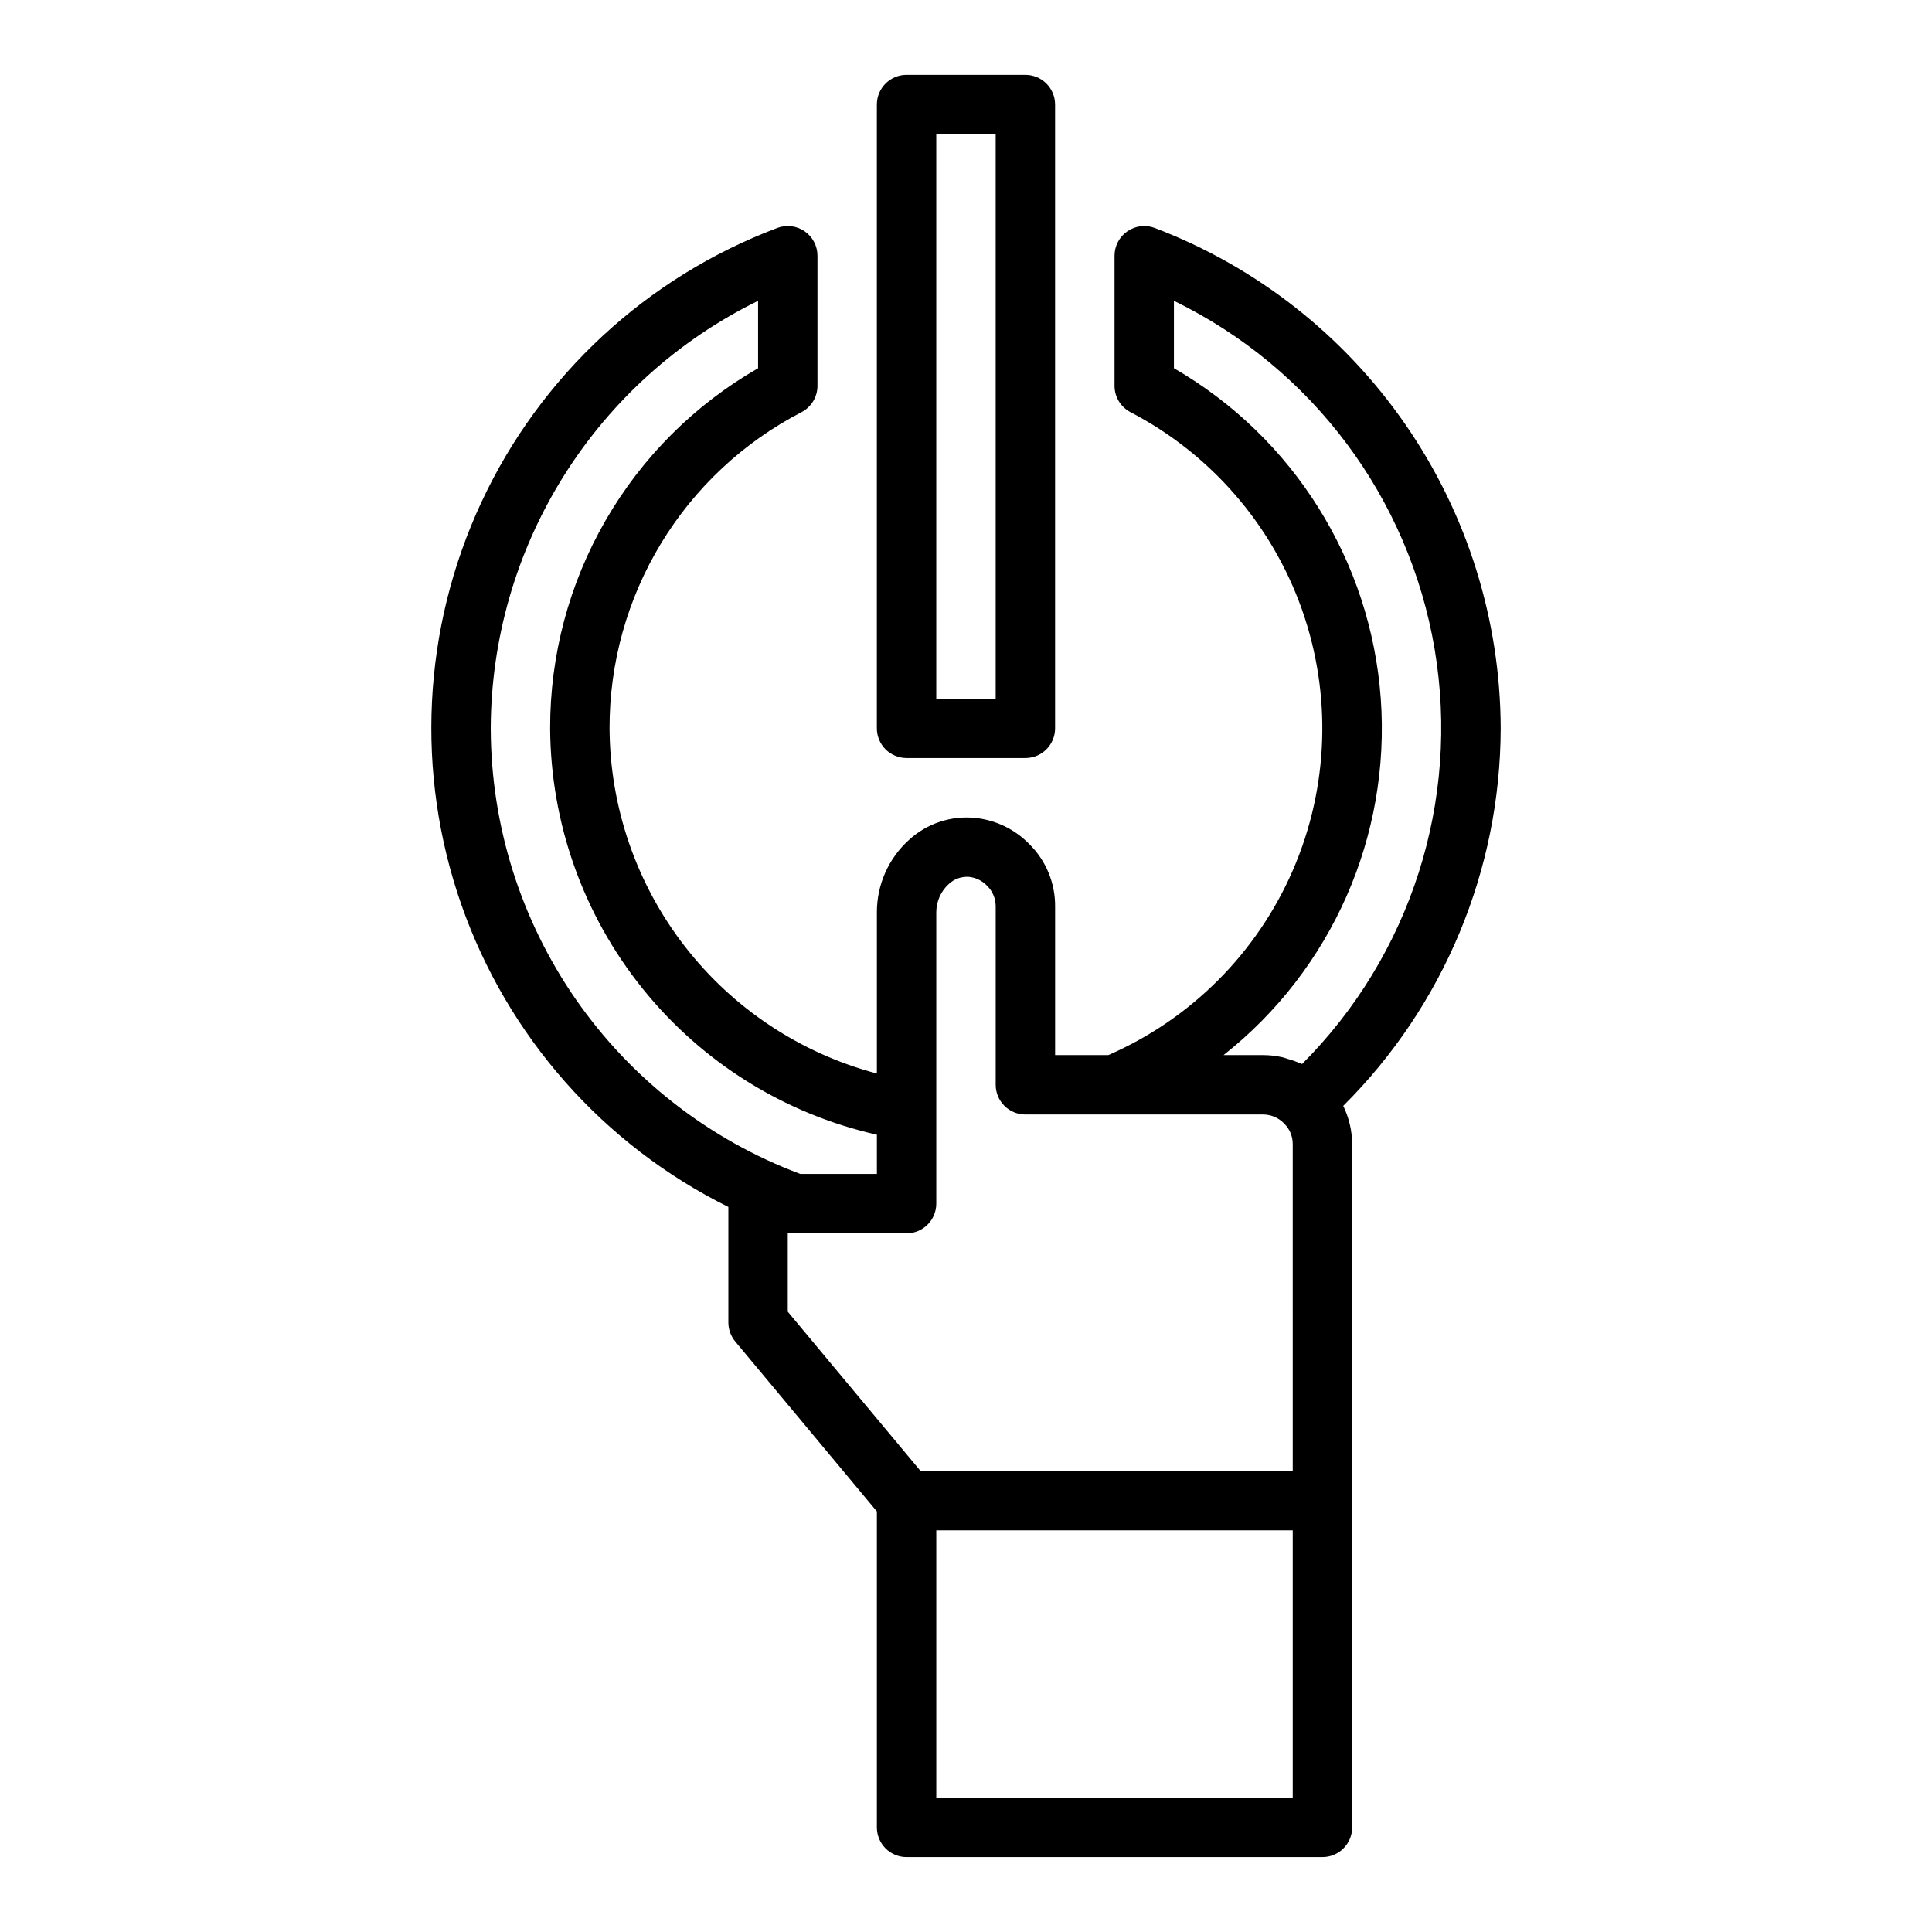
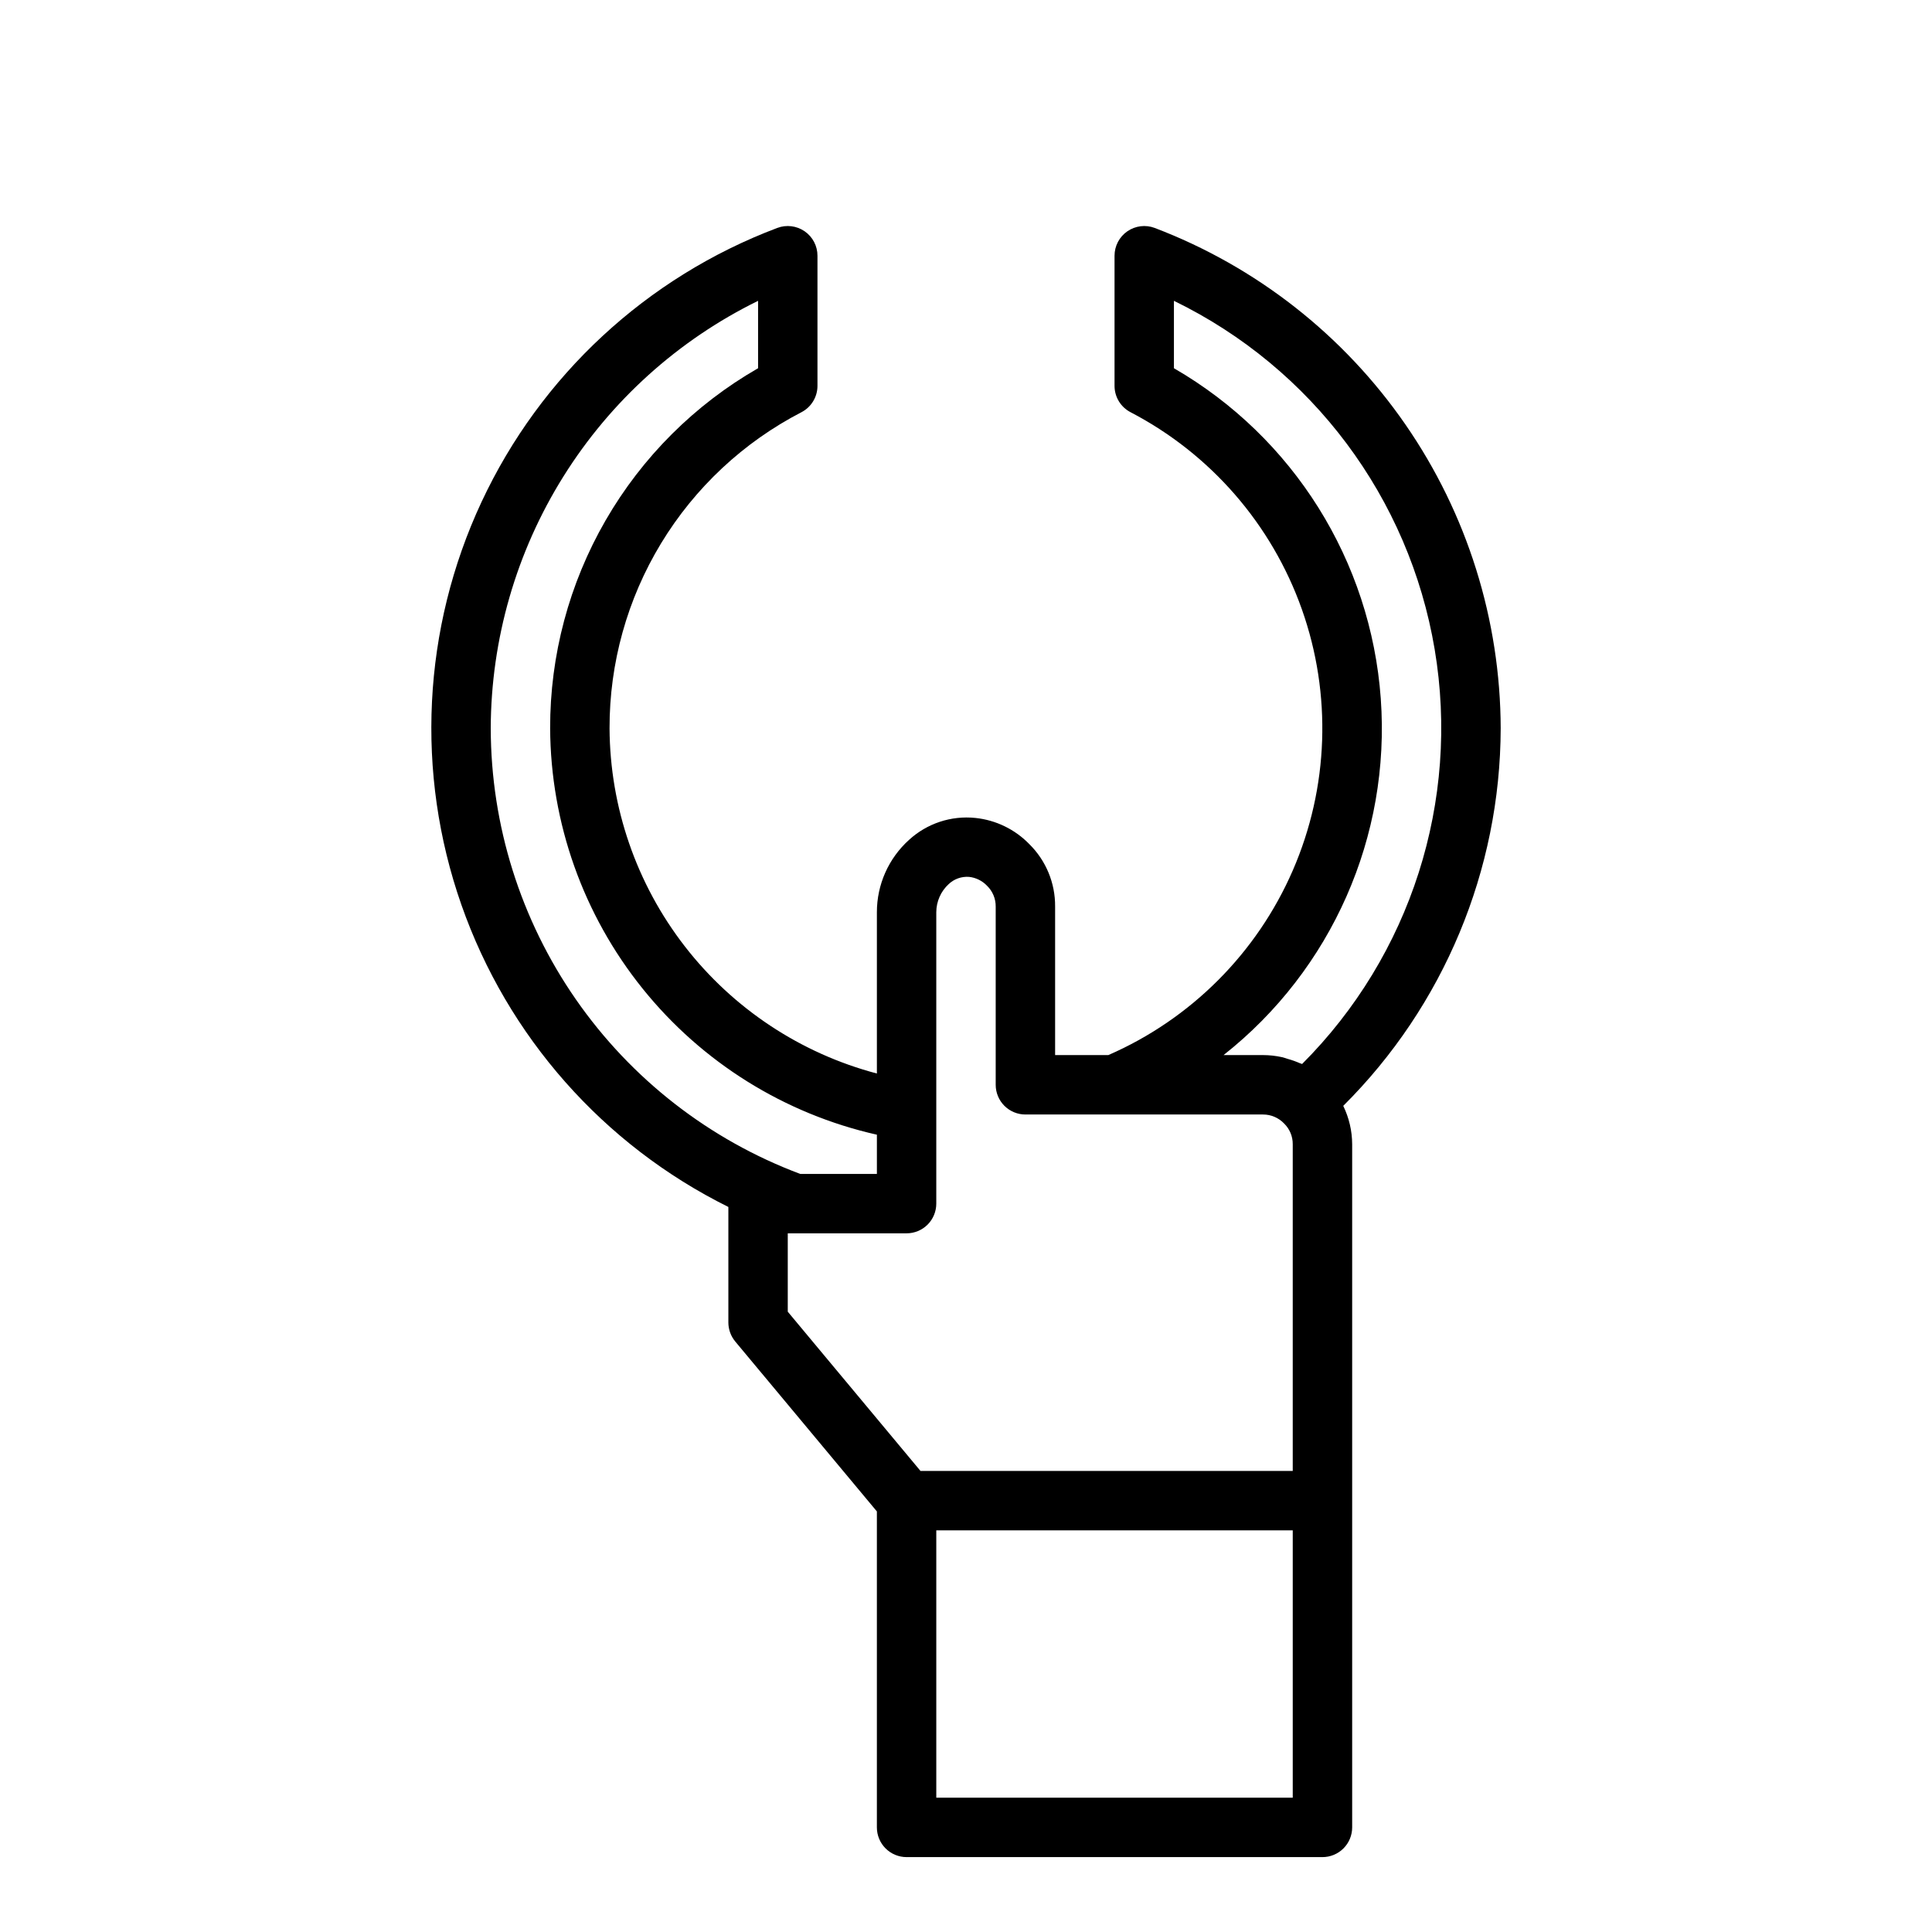
<svg xmlns="http://www.w3.org/2000/svg" fill="#000000" width="800px" height="800px" version="1.1" viewBox="144 144 512 512">
  <g>
    <path d="m541.7 337.02c-0.082-28.785-8.887-56.863-25.258-80.539-16.367-23.676-39.531-41.832-66.43-52.074-2.418-0.914-5.129-0.578-7.254 0.891-2.129 1.473-3.394 3.891-3.394 6.477v34.48c0 2.938 1.637 5.629 4.242 6.984 21.195 11.039 37.422 29.703 45.402 52.23 7.981 22.527 7.129 47.246-2.391 69.168-9.516 21.922-26.992 39.422-48.898 48.973h-14.102v-39.359c0.055-6.227-2.422-12.211-6.863-16.578-3.801-3.902-8.848-6.348-14.266-6.91-6.426-0.668-12.832 1.453-17.594 5.824-5.422 4.894-8.516 11.855-8.508 19.16v42.746c-20.223-5.344-38.117-17.195-50.926-33.73-12.805-16.535-19.809-36.828-19.922-57.742-0.039-17.293 4.688-34.258 13.66-49.039 8.973-14.777 21.844-26.801 37.199-34.742 2.606-1.355 4.242-4.047 4.242-6.984v-34.48c0.004-2.586-1.266-5.004-3.391-6.477-2.129-1.469-4.84-1.805-7.258-0.891-34.609 13.051-62.742 39.117-78.387 72.633-15.645 33.52-17.559 71.824-5.332 106.73 12.223 34.91 37.617 63.652 70.754 80.086v30.598c0 1.844 0.645 3.629 1.816 5.047l37.543 45.043v83.738c0 2.086 0.828 4.09 2.305 5.566 1.477 1.473 3.481 2.305 5.566 2.305h110.21c2.09 0 4.094-0.832 5.566-2.305 1.477-1.477 2.309-3.481 2.309-5.566v-181.06c-0.016-3.519-0.824-6.988-2.363-10.156 26.629-26.496 41.637-62.488 41.723-100.05zm-267.65 0c0.07-23.613 6.742-46.734 19.262-66.754 12.52-20.02 30.387-36.141 51.586-46.543v17.863c-16.785 9.637-30.719 23.539-40.398 40.301-9.676 16.758-14.75 35.777-14.707 55.133 0.133 25.094 8.77 49.406 24.496 68.961 15.727 19.559 37.613 33.211 62.098 38.727v10.391h-20.324c-24.055-9.012-44.789-25.141-59.441-46.238-14.652-21.094-22.523-46.156-22.57-71.84zm212.54 283.39h-94.465v-70.848h94.465zm0-86.594-98.645 0.004-35.18-42.211v-20.766h31.488c2.09 0 4.09-0.832 5.566-2.305 1.477-1.477 2.305-3.481 2.305-5.566v-77.227c0.012-2.832 1.199-5.531 3.285-7.445 1.441-1.367 3.394-2.062 5.375-1.922 1.828 0.191 3.527 1.027 4.793 2.359 1.488 1.445 2.316 3.438 2.293 5.512v47.234c0 2.086 0.828 4.09 2.305 5.566 1.477 1.473 3.481 2.305 5.566 2.305h62.977c2.125-0.004 4.156 0.871 5.613 2.414 1.461 1.438 2.277 3.406 2.258 5.457zm2.473-107.85c-0.18-0.094-0.387-0.117-0.566-0.203v0.004c-1.043-0.461-2.121-0.844-3.219-1.145-0.504-0.148-0.984-0.348-1.504-0.457-1.66-0.367-3.356-0.555-5.055-0.559h-10.461c28.691-22.645 44.297-58.039 41.66-94.496-2.633-36.457-23.164-69.242-54.816-87.527v-17.863c36.617 17.809 62.359 52.223 69.102 92.375 6.742 40.152-6.348 81.086-35.141 109.88z" />
-     <path d="m384.25 344.89h31.488c2.09 0 4.09-0.828 5.566-2.305 1.477-1.477 2.305-3.481 2.305-5.566v-165.31c0-2.09-0.828-4.09-2.305-5.566-1.477-1.477-3.477-2.309-5.566-2.309h-31.488c-4.348 0-7.871 3.527-7.871 7.875v165.31c0 2.086 0.828 4.09 2.305 5.566 1.477 1.477 3.481 2.305 5.566 2.305zm7.871-165.31h15.742l0.004 149.57h-15.746z" />
  </g>
</svg>